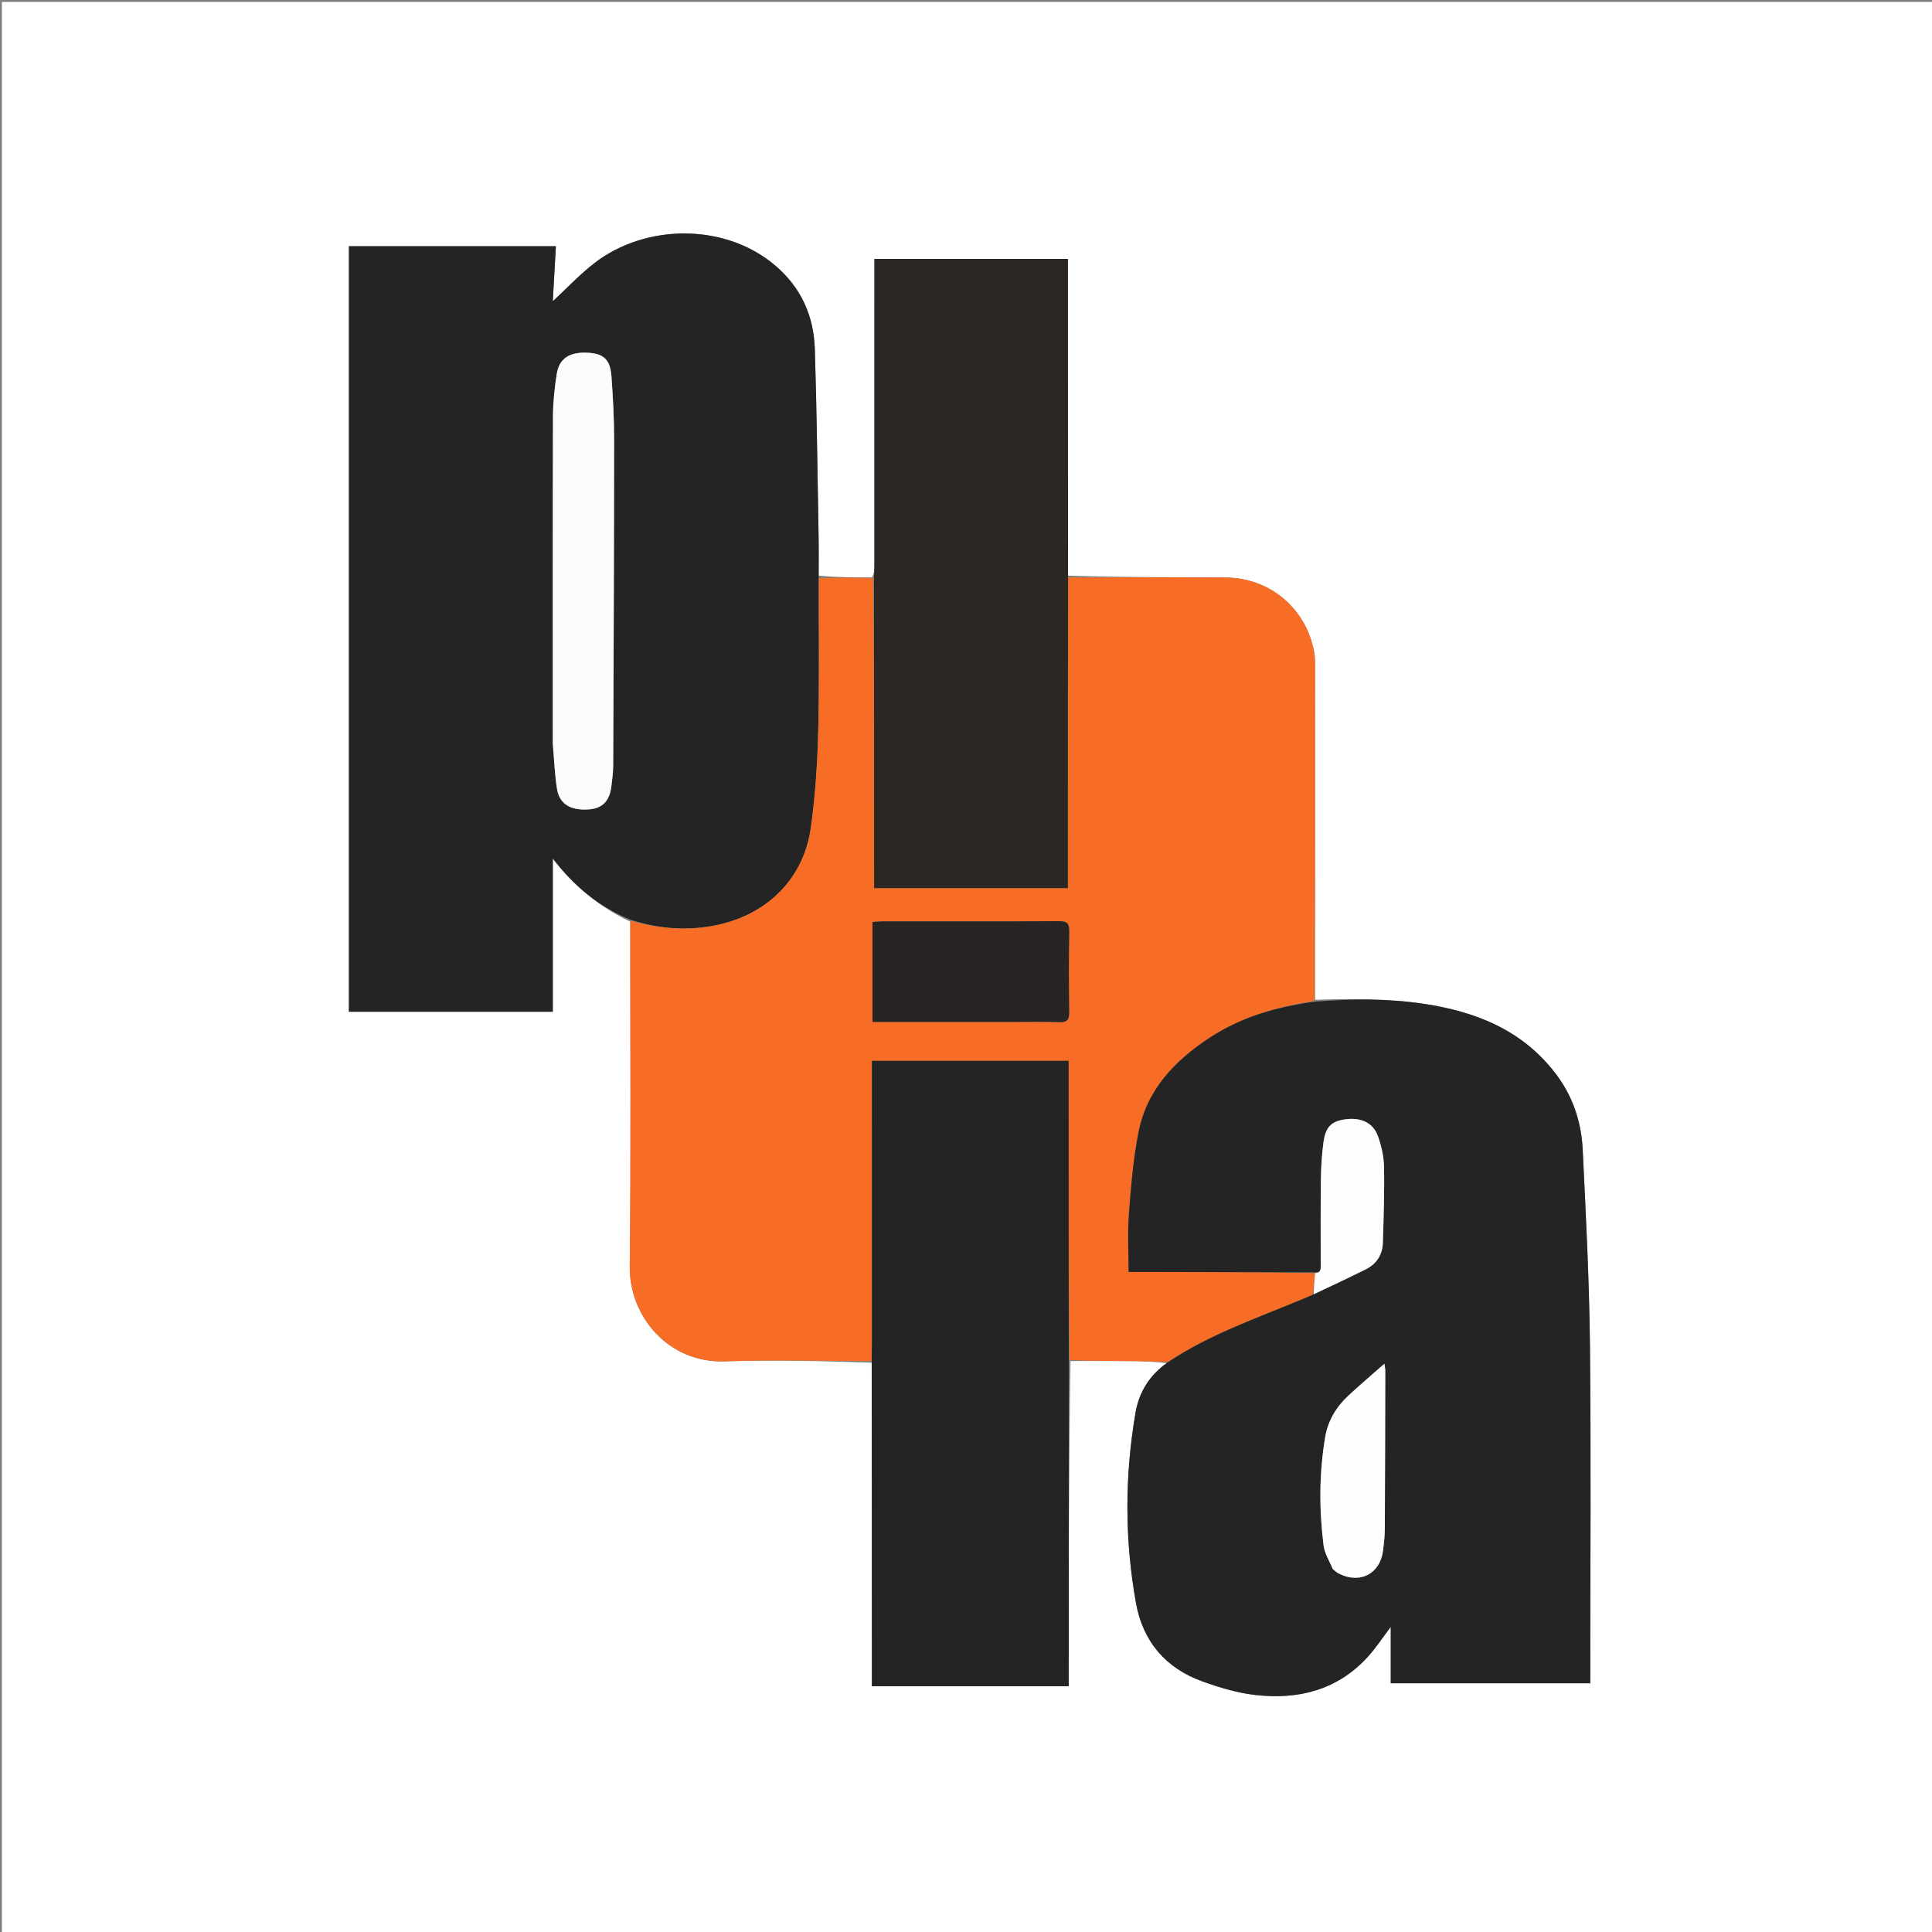
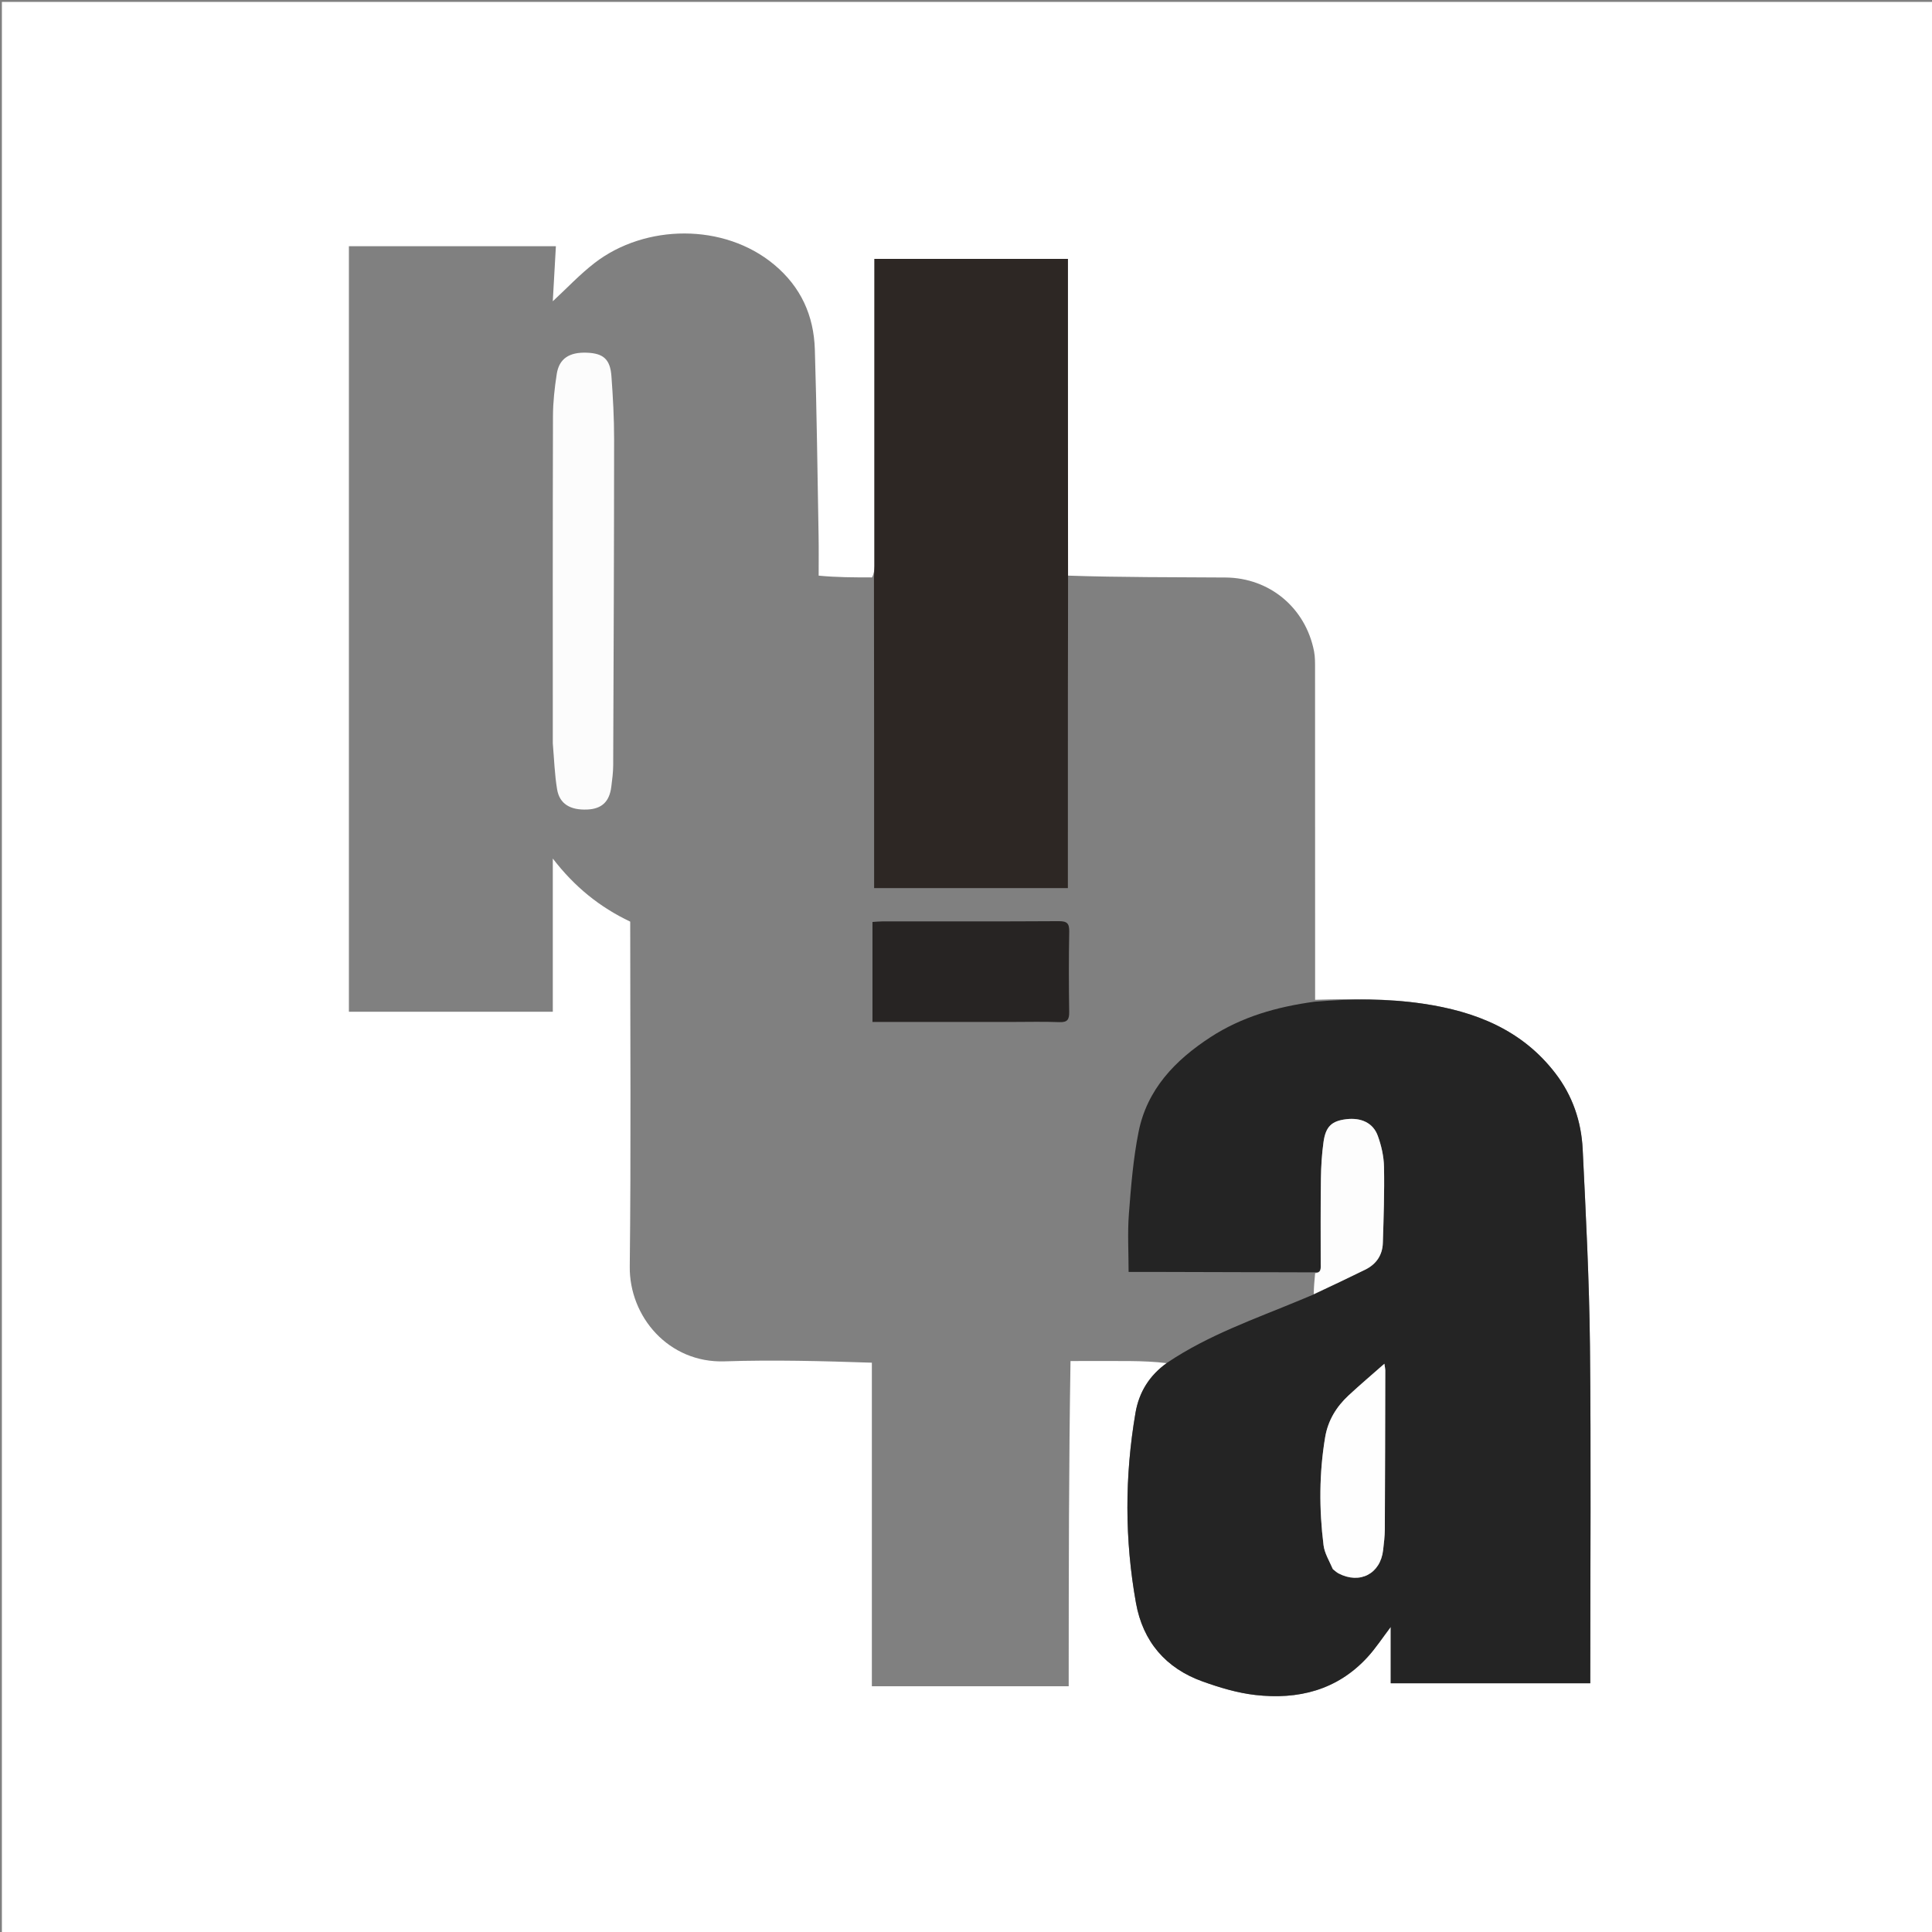
<svg xmlns="http://www.w3.org/2000/svg" version="1.1" id="Layer_1" x="0px" y="0px" width="100%" viewBox="0 0 1024 1024" xml:space="preserve">
  <rect x="0" y="0" width="1024" height="1024" fill="#808080" stroke="none" />
  <path fill="#FFFFFF" opacity="1" stroke="none" d=" M571,1025   C380.667,1025 190.833,1025 1,1025   C1,683.667 1,342.333 1,1   C342.333,1 683.667,1 1025,1   C1025,342.333 1025,683.667 1025,1025   C873.833,1025 722.667,1025 571,1025  M618.441,722.503   C609.208,728.936 603.699,737.916 601.836,748.806   C596.088,782.4 596.068,816.089 602.091,849.623   C605.762,870.063 617.883,884.235 637.461,891.24   C646.457,894.459 655.86,897.29 665.3,898.371   C688.03,900.973 708.731,895.867 724.815,878.31   C729.217,873.504 732.812,867.958 737.125,862.294   C737.125,872.426 737.125,882.153 737.125,892.174   C772.565,892.174 807.602,892.174 842.877,892.174   C842.877,890.335 842.877,888.845 842.877,887.354   C842.875,829.215 843.324,771.071 842.701,712.939   C842.33,678.325 840.535,643.717 838.851,609.133   C838.136,594.452 833.517,580.788 824.398,568.891   C806.711,545.819 781.988,536.104 754.373,532.002   C735.337,529.174 716.201,529.343 697.041,529.911   C697.036,471.493 697.038,413.074 697.004,354.656   C697.002,351.506 697.072,348.284 696.477,345.218   C692.016,322.237 672.984,306.256 649.547,306.093   C621.754,305.899 593.958,306.037 566.018,305.095   C566.018,249.201 566.018,193.307 566.018,137.203   C531.709,137.203 497.828,137.203 463.463,137.203   C463.463,139.339 463.463,141.3 463.463,143.262   C463.463,195.539 463.466,247.817 463.449,300.094   C463.449,302.078 463.246,304.062 462.183,306.041   C452.818,306.038 443.452,306.034 433.908,305.104   C433.901,298.104 433.995,291.102 433.87,284.104   C433.278,251.127 432.904,218.141 431.883,185.177   C431.329,167.279 424.52,152.1 410.34,140.274   C383.678,118.037 341.941,118.78 315.263,139.294   C307.327,145.397 300.408,152.824 292.987,159.678   C293.52,150.242 294.074,140.409 294.634,130.49   C257.751,130.49 221.35,130.49 184.923,130.49   C184.923,265.911 184.923,401.004 184.923,536.246   C220.988,536.246 256.753,536.246 292.999,536.246   C292.999,509.446 292.999,482.915 292.999,455.05   C304.518,470.043 317.799,480.76 334.027,488.489   C334.018,549.427 334.473,610.369 333.785,671.299   C333.485,697.79 354.337,722.517 384.02,721.542   C409.965,720.69 435.96,721.382 462.107,722.253   C462.107,779.444 462.107,836.635 462.107,893.748   C497.311,893.748 531.728,893.748 566.427,893.748   C566.427,891.521 566.426,889.546 566.427,887.571   C566.462,832.13 566.496,776.689 567.393,721.383   C577.829,721.377 588.265,721.303 598.699,721.388   C605.463,721.443 612.224,721.728 618.441,722.503  z" />
-   <path fill="#242424" opacity="1" stroke="none" d=" M334.141,487.473   C317.799,480.76 304.518,470.043 292.999,455.05   C292.999,482.915 292.999,509.446 292.999,536.246   C256.753,536.246 220.988,536.246 184.923,536.246   C184.923,401.004 184.923,265.911 184.923,130.49   C221.35,130.49 257.751,130.49 294.634,130.49   C294.074,140.409 293.52,150.242 292.987,159.678   C300.408,152.824 307.327,145.397 315.263,139.294   C341.941,118.78 383.678,118.037 410.34,140.274   C424.52,152.1 431.329,167.279 431.883,185.177   C432.904,218.141 433.278,251.127 433.87,284.104   C433.995,291.102 433.901,298.104 433.92,306.027   C433.903,333.761 434.33,360.584 433.683,387.381   C433.271,404.475 432.126,421.649 429.782,438.576   C426.066,465.408 407.061,484.44 380.393,490.209   C364.682,493.607 349.325,492.319 334.141,487.473  M292.996,394.482   C293.709,402.43 293.966,410.454 295.264,418.306   C296.548,426.075 302.238,429.471 311.299,429.064   C318.934,428.721 323.005,424.937 323.999,417.051   C324.477,413.258 324.993,409.435 325.008,405.623   C325.241,347.999 325.471,290.374 325.495,232.75   C325.5,221.611 324.886,210.451 324.07,199.337   C323.413,190.393 319.777,187.276 311.088,186.935   C301.729,186.568 296.344,190.059 295.078,198.265   C293.94,205.644 293.104,213.152 293.084,220.606   C292.924,278.233 292.994,335.86 292.996,394.482  z" />
-   <path fill="#F76D25" opacity="1" stroke="none" d=" M334.084,487.981   C349.325,492.319 364.682,493.607 380.393,490.209   C407.061,484.44 426.066,465.408 429.782,438.576   C432.126,421.649 433.271,404.475 433.683,387.381   C434.33,360.584 433.903,333.761 434.009,306.49   C443.452,306.034 452.818,306.038 462.742,306.505   C463.302,361.546 463.302,416.124 463.302,470.706   C497.909,470.706 531.791,470.706 566.001,470.706   C566.001,468.547 566.001,466.736 566.001,464.926   C566.001,432.778 565.982,400.631 566.008,368.483   C566.025,347.666 566.11,326.848 566.164,306.031   C593.958,306.037 621.754,305.899 649.547,306.093   C672.984,306.256 692.016,322.237 696.477,345.218   C697.072,348.284 697.002,351.506 697.004,354.656   C697.038,413.074 697.036,471.493 696.646,530.47   C676.784,533.651 658.265,538.856 641.56,549.741   C622.775,561.982 607.952,577.392 603.454,599.99   C600.613,614.264 599.441,628.923 598.33,643.472   C597.564,653.507 598.183,663.648 598.183,674.147   C603.74,674.147 608.705,674.136 613.67,674.149   C641.46,674.222 669.25,674.301 697.047,674.793   C696.69,678.788 696.323,682.367 695.687,686.176   C693.282,687.308 691.151,688.218 689.013,689.11   C665.203,699.044 640.68,707.457 618.987,721.91   C612.224,721.728 605.463,721.443 598.699,721.388   C588.265,721.303 577.829,721.377 566.897,720.832   C566.402,667.598 566.402,614.915 566.402,562.261   C531.182,562.261 496.84,562.261 462.149,562.261   C462.149,564.639 462.149,566.612 462.149,568.586   C462.149,616.03 462.153,663.474 462.14,710.918   C462.139,714.41 462.005,717.901 461.934,721.392   C435.96,721.382 409.965,720.69 384.02,721.542   C354.337,722.517 333.485,697.79 333.785,671.299   C334.473,610.369 334.018,549.427 334.084,487.981  M536.5,541.658   C544.827,541.658 553.163,541.425 561.477,541.754   C565.794,541.925 566.757,540.353 566.695,536.332   C566.479,522.18 566.444,508.018 566.711,493.868   C566.794,489.519 565.671,488.208 561.18,488.237   C530.038,488.437 498.895,488.337 467.752,488.356   C465.984,488.357 464.216,488.554 462.427,488.66   C462.427,506.468 462.427,523.721 462.427,541.657   C486.973,541.657 511.237,541.657 536.5,541.658  z" />
  <path fill="#242424" opacity="1" stroke="none" d=" M697.039,674.378   C669.25,674.301 641.46,674.222 613.67,674.149   C608.705,674.136 603.74,674.147 598.183,674.147   C598.183,663.648 597.564,653.507 598.33,643.472   C599.441,628.923 600.613,614.264 603.454,599.99   C607.952,577.392 622.775,561.982 641.56,549.741   C658.265,538.856 676.784,533.651 696.653,530.928   C716.201,529.343 735.337,529.174 754.373,532.002   C781.988,536.104 806.711,545.819 824.398,568.891   C833.517,580.788 838.136,594.452 838.851,609.133   C840.535,643.717 842.33,678.325 842.701,712.939   C843.324,771.071 842.875,829.215 842.877,887.354   C842.877,888.845 842.877,890.335 842.877,892.174   C807.602,892.174 772.565,892.174 737.125,892.174   C737.125,882.153 737.125,872.426 737.125,862.294   C732.812,867.958 729.217,873.504 724.815,878.31   C708.731,895.867 688.03,900.973 665.3,898.371   C655.86,897.29 646.457,894.459 637.461,891.24   C617.883,884.235 605.762,870.063 602.091,849.623   C596.068,816.089 596.088,782.4 601.836,748.806   C603.699,737.916 609.208,728.936 618.714,722.206   C640.68,707.457 665.203,699.044 689.013,689.11   C691.151,688.218 693.282,687.308 696.056,686.17   C705.651,681.614 714.624,677.33 723.555,672.961   C729.432,670.087 732.734,665.259 732.937,658.768   C733.357,645.327 733.819,631.87 733.554,618.434   C733.444,612.9 732.147,607.167 730.237,601.946   C727.736,595.107 721.364,592.256 713.542,593.204   C705.865,594.133 702.642,597.034 701.488,605.319   C700.596,611.723 700.203,618.234 700.113,624.705   C699.903,639.838 699.993,654.976 700.002,670.112   C700.003,672.295 700.392,674.593 697.039,674.378  M706.674,831.883   C707.604,832.579 708.458,833.419 709.475,833.948   C720.78,839.825 731.672,834.118 733.085,821.569   C733.494,817.935 733.962,814.28 733.981,810.633   C734.127,782.494 734.171,754.353 734.229,726.213   C734.231,725.491 734.033,724.768 733.75,722.81   C726.896,728.854 720.717,734.083 714.792,739.585   C708.301,745.615 703.842,752.883 702.353,761.79   C699.172,780.819 699.13,799.925 701.507,818.996   C702.037,823.25 704.534,827.259 706.674,831.883  z" />
-   <path fill="#242323" opacity="1" stroke="none" d=" M462.02,721.822   C462.005,717.901 462.139,714.41 462.14,710.918   C462.153,663.474 462.149,616.03 462.149,568.586   C462.149,566.612 462.149,564.639 462.149,562.261   C496.84,562.261 531.182,562.261 566.402,562.261   C566.402,614.915 566.402,667.598 566.466,720.764   C566.496,776.689 566.462,832.13 566.427,887.571   C566.426,889.546 566.427,891.521 566.427,893.748   C531.728,893.748 497.311,893.748 462.107,893.748   C462.107,836.635 462.107,779.444 462.02,721.822  z" />
  <path fill="#2D2724" opacity="1" stroke="none" d=" M566.091,305.563   C566.11,326.848 566.025,347.666 566.008,368.483   C565.982,400.631 566.001,432.778 566.001,464.926   C566.001,466.736 566.001,468.547 566.001,470.706   C531.791,470.706 497.909,470.706 463.302,470.706   C463.302,416.124 463.302,361.546 463.22,306.507   C463.246,304.062 463.449,302.078 463.449,300.094   C463.466,247.817 463.463,195.539 463.463,143.262   C463.463,141.3 463.463,139.339 463.463,137.203   C497.828,137.203 531.709,137.203 566.018,137.203   C566.018,193.307 566.018,249.201 566.091,305.563  z" />
  <path fill="#FCFCFC" opacity="1" stroke="none" d=" M292.994,393.984   C292.994,335.86 292.924,278.233 293.084,220.606   C293.104,213.152 293.94,205.644 295.078,198.265   C296.344,190.059 301.729,186.568 311.088,186.935   C319.777,187.276 323.413,190.393 324.07,199.337   C324.886,210.451 325.5,221.611 325.495,232.75   C325.471,290.374 325.241,347.999 325.008,405.623   C324.993,409.435 324.477,413.258 323.999,417.051   C323.005,424.937 318.934,428.721 311.299,429.064   C302.238,429.471 296.548,426.075 295.264,418.306   C293.966,410.454 293.709,402.43 292.994,393.984  z" />
  <path fill="#272423" opacity="1" stroke="none" d=" M536,541.657   C511.237,541.657 486.973,541.657 462.427,541.657   C462.427,523.721 462.427,506.468 462.427,488.66   C464.216,488.554 465.984,488.357 467.752,488.356   C498.895,488.337 530.038,488.437 561.18,488.237   C565.671,488.208 566.794,489.519 566.711,493.868   C566.444,508.018 566.479,522.18 566.695,536.332   C566.757,540.353 565.794,541.925 561.477,541.754   C553.163,541.425 544.827,541.658 536,541.657  z" />
  <path fill="#FDFDFD" opacity="1" stroke="none" d=" M697.047,674.793   C700.392,674.593 700.003,672.295 700.002,670.112   C699.993,654.976 699.903,639.838 700.113,624.705   C700.203,618.234 700.596,611.723 701.488,605.319   C702.642,597.034 705.865,594.133 713.542,593.204   C721.364,592.256 727.736,595.107 730.237,601.946   C732.147,607.167 733.444,612.9 733.554,618.434   C733.819,631.87 733.357,645.327 732.937,658.768   C732.734,665.259 729.432,670.087 723.555,672.961   C714.624,677.33 705.651,681.614 696.326,685.939   C696.323,682.367 696.69,678.788 697.047,674.793  z" />
  <path fill="#FEFEFE" opacity="1" stroke="none" d=" M706.4,831.632   C704.534,827.259 702.037,823.25 701.507,818.996   C699.13,799.925 699.172,780.819 702.353,761.79   C703.842,752.883 708.301,745.615 714.792,739.585   C720.717,734.083 726.896,728.854 733.75,722.81   C734.033,724.768 734.231,725.491 734.229,726.213   C734.171,754.353 734.127,782.494 733.981,810.633   C733.962,814.28 733.494,817.935 733.085,821.569   C731.672,834.118 720.78,839.825 709.475,833.948   C708.458,833.419 707.604,832.579 706.4,831.632  z" />
</svg>